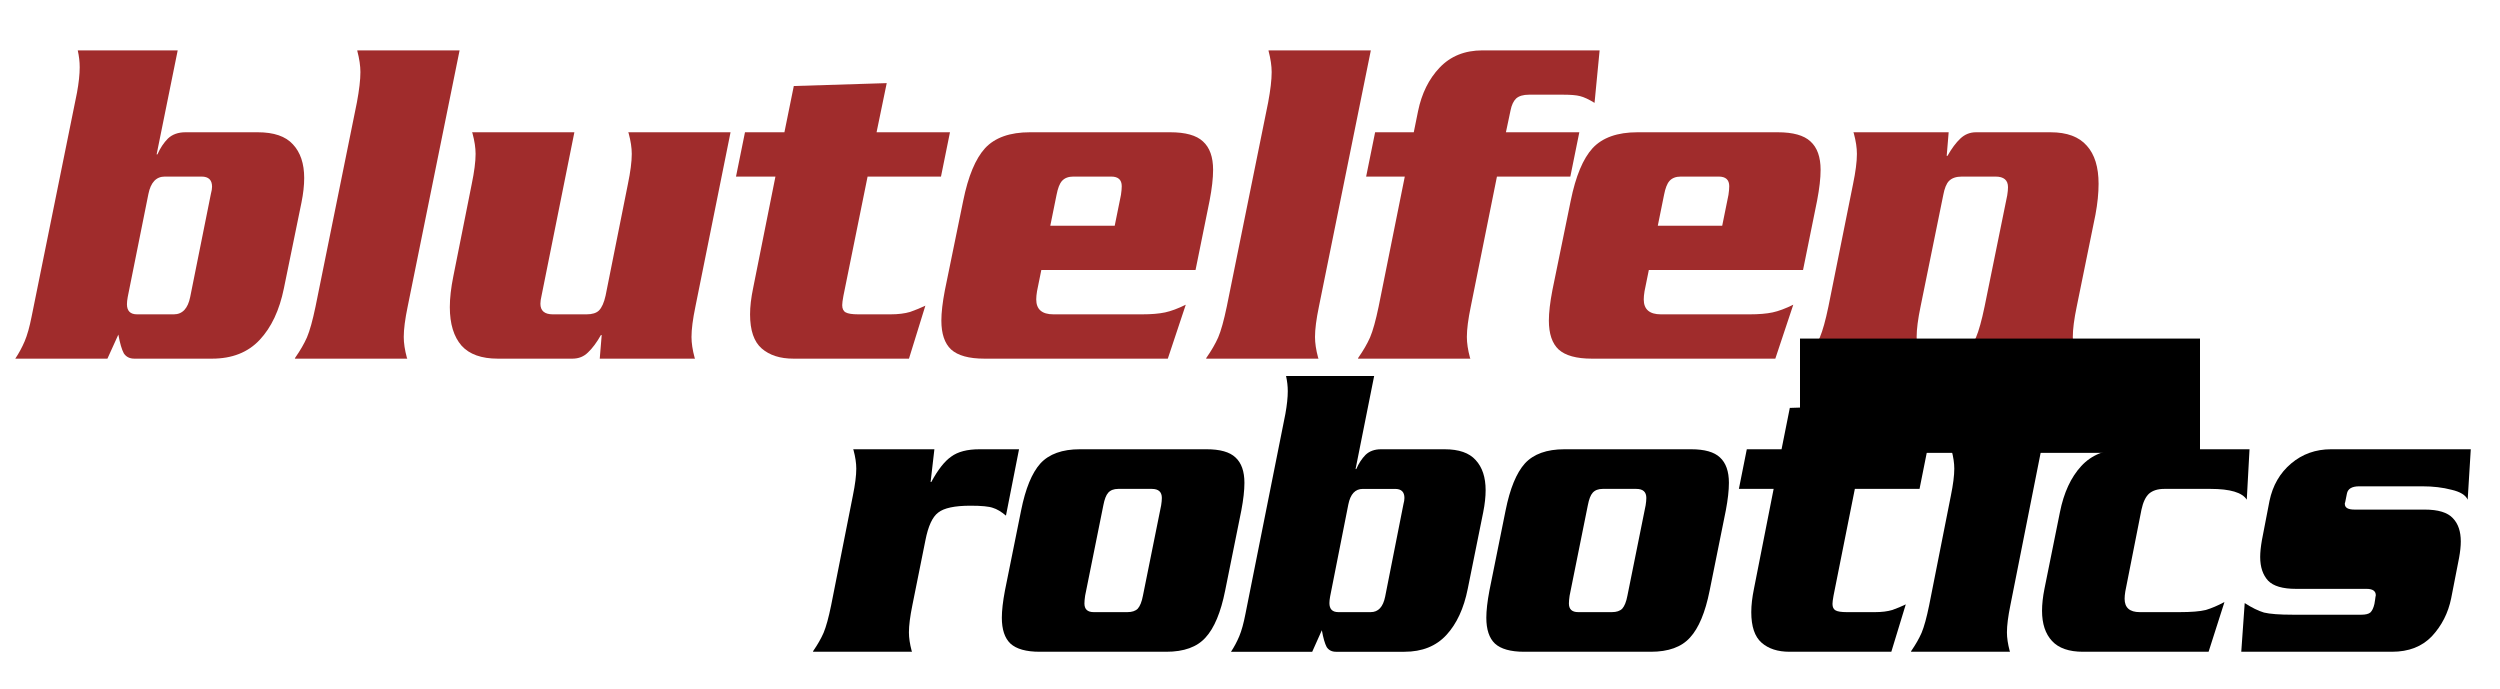
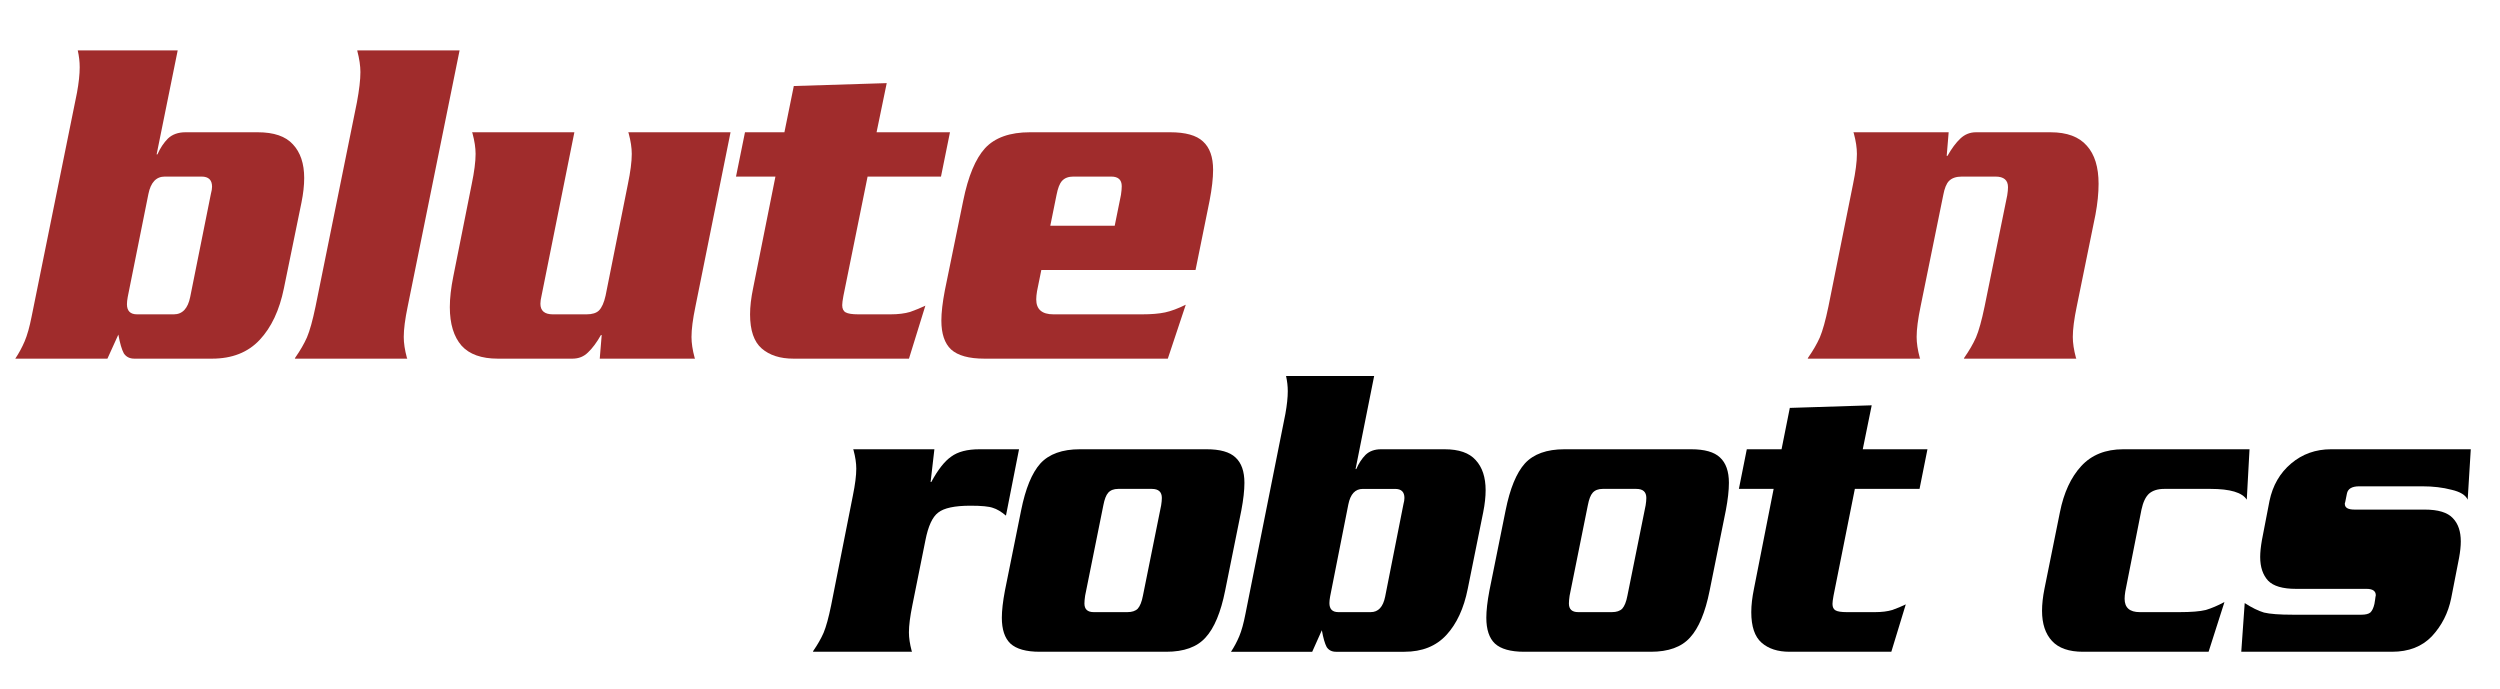
<svg xmlns="http://www.w3.org/2000/svg" xmlns:ns1="http://sodipodi.sourceforge.net/DTD/sodipodi-0.dtd" xmlns:ns2="http://www.inkscape.org/namespaces/inkscape" id="uuid-c6f852f1-5d82-41ef-8623-838e66b77ec6" data-name="Layer 1" viewBox="0 0 1038.38 286" version="1.1" ns1:docname="blutelfen.svg" ns2:version="0.92.5 (2060ec1f9f, 2020-04-08)">
  <defs id="defs17" />
  <ns1:namedview pagecolor="#ffffff" bordercolor="#666666" borderopacity="1" objecttolerance="10" gridtolerance="10" guidetolerance="10" ns2:pageopacity="0" ns2:pageshadow="2" ns2:window-width="1739" ns2:window-height="760" id="namedview15" showgrid="false" ns2:zoom="0.3370635" ns2:cx="519.19" ns2:cy="143" ns2:window-x="2633" ns2:window-y="1112" ns2:window-maximized="0" ns2:current-layer="uuid-c6f852f1-5d82-41ef-8623-838e66b77ec6" />
  <path ns2:connector-curvature="0" id="path920" style="font-style:normal;font-variant:normal;font-weight:normal;font-stretch:normal;font-size:96px;line-height:1.25;font-family:Serpentine;-inkscape-font-specification:Serpentine;text-align:center;letter-spacing:0px;word-spacing:0px;text-anchor:middle;fill:#a02c2c;fill-opacity:1;stroke:none;stroke-width:1.876" d="m 61.646,80.544 q 1.459,-7.202 6.811,-7.202 h 15.243 q 4.378,0 4.378,4.201 0,1.2 -0.486,3.001 l -8.595,42.815 q -1.459,7.202 -6.811,7.202 H 56.943 q -4.216,0 -4.216,-4.201 0,-1.2 0.324,-3.001 z M 44.619,148.968 49.159,138.964 q 0.973,5.402 2.27,7.803 1.459,2.201 4.378,2.201 h 32.271 q 12.487,0 19.784,-7.803 7.297,-7.803 10.054,-21.407 l 7.297,-35.612 q 1.135,-5.602 1.135,-10.203 0,-9.003 -4.703,-14.005 Q 117.106,54.936 107.052,54.936 H 77.051 q -4.541,0 -7.297,2.601 -2.595,2.601 -4.378,6.602 H 65.051 L 73.808,20.924 H 32.294 q 0.811,3.601 0.811,7.002 0,4.402 -1.135,10.604 L 13.159,131.362 q -1.297,6.602 -2.919,10.404 -1.622,3.801 -3.892,7.202 z" />
  <path ns2:connector-curvature="0" id="path922" style="font-style:normal;font-variant:normal;font-weight:normal;font-stretch:normal;font-size:96px;line-height:1.25;font-family:Serpentine;-inkscape-font-specification:Serpentine;text-align:center;letter-spacing:0px;word-spacing:0px;text-anchor:middle;fill:#a02c2c;fill-opacity:1;stroke:none;stroke-width:1.876" d="m 131.052,127.36 q -1.784,8.603 -3.568,12.804 -1.784,4.001 -4.865,8.403 l -0.162,0.4 h 46.703 l -0.162,-0.4 q -1.297,-4.802 -1.297,-8.603 0,-4.802 1.622,-12.604 L 190.89,20.924 h -42.487 v 0.2 q 1.297,5.002 1.297,8.803 0,4.802 -1.459,12.604 z" />
  <path ns2:connector-curvature="0" id="path924" style="font-style:normal;font-variant:normal;font-weight:normal;font-stretch:normal;font-size:96px;line-height:1.25;font-family:Serpentine;-inkscape-font-specification:Serpentine;text-align:center;letter-spacing:0px;word-spacing:0px;text-anchor:middle;fill:#a02c2c;fill-opacity:1;stroke:none;stroke-width:1.876" d="m 288.675,148.968 -0.162,-0.4 q -1.297,-4.802 -1.297,-8.603 0,-4.802 1.622,-12.604 l 14.595,-72.425 h -42.487 l 0.162,0.4 q 1.297,4.802 1.297,8.603 0,4.802 -1.622,12.604 l -9.243,46.216 q -0.973,4.402 -2.757,6.202 -1.622,1.601 -5.189,1.601 h -13.946 q -5.189,0 -5.189,-4.402 0,-1.4 0.486,-3.401 l 13.622,-67.823 h -42.487 l 0.162,0.4 q 1.297,4.802 1.297,8.603 0,4.802 -1.622,12.604 l -7.622,38.213 q -1.459,7.202 -1.459,12.804 0,10.404 4.865,16.005 4.865,5.402 15.081,5.402 h 30.973 q 3.892,0 6.487,-2.601 2.757,-2.601 5.351,-7.202 h 0.324 l -0.811,9.803 z" />
  <path ns2:connector-curvature="0" id="path926" style="font-style:normal;font-variant:normal;font-weight:normal;font-stretch:normal;font-size:96px;line-height:1.25;font-family:Serpentine;-inkscape-font-specification:Serpentine;text-align:center;letter-spacing:0px;word-spacing:0px;text-anchor:middle;fill:#a02c2c;fill-opacity:1;stroke:none;stroke-width:1.876" d="m 325.81,54.936 h -16.379 l -3.73,18.406 h 16.379 l -9.243,46.216 q -1.297,6.202 -1.297,11.004 0,10.003 4.865,14.205 4.865,4.201 13.135,4.201 h 48 l 6.811,-22.008 v 0 q -2.919,1.4 -6.324,2.601 -3.405,1 -8.108,1 h -13.46 q -3.73,0 -5.189,-0.8 -1.459,-0.8 -1.459,-3.001 0,-1.2 0.486,-3.801 l 10.054,-49.617 h 30.487 l 3.73,-18.406 h -30.487 l 4.216,-20.407 -38.595,1.2 z" />
  <path ns2:connector-curvature="0" id="path928" style="font-style:normal;font-variant:normal;font-weight:normal;font-stretch:normal;font-size:96px;line-height:1.25;font-family:Serpentine;-inkscape-font-specification:Serpentine;text-align:center;letter-spacing:0px;word-spacing:0px;text-anchor:middle;fill:#a02c2c;fill-opacity:1;stroke:none;stroke-width:1.876" d="m 436.243,93.749 2.595,-12.804 q 0.811,-4.201 2.27,-5.802 1.622,-1.801 4.703,-1.801 H 461.541 q 4.378,0 4.378,4.001 0,1.4 -0.324,3.601 l -2.595,12.804 z m 60.325,18.406 5.838,-28.81 q 1.459,-7.603 1.459,-12.804 0,-8.003 -4.216,-11.804 -4.054,-3.801 -13.622,-3.801 h -58.217 q -12.487,0 -18.649,6.602 -6,6.602 -9.081,21.807 l -7.622,37.213 q -1.459,7.603 -1.459,12.604 0,8.203 4.054,12.004 4.216,3.801 13.784,3.801 h 76.217 l 7.46,-22.408 q -4.865,2.401 -8.595,3.201 -3.73,0.8 -9.568,0.8 h -36.811 q -7.135,0 -7.135,-6.202 0,-1.4 0.324,-3.401 l 1.784,-8.803 z" />
-   <path ns2:connector-curvature="0" id="path930" style="font-style:normal;font-variant:normal;font-weight:normal;font-stretch:normal;font-size:96px;line-height:1.25;font-family:Serpentine;-inkscape-font-specification:Serpentine;text-align:center;letter-spacing:0px;word-spacing:0px;text-anchor:middle;fill:#a02c2c;fill-opacity:1;stroke:none;stroke-width:1.876" d="m 509.541,127.36 q -1.784,8.603 -3.568,12.804 -1.784,4.001 -4.865,8.403 l -0.162,0.4 h 46.703 l -0.162,-0.4 q -1.297,-4.802 -1.297,-8.603 0,-4.802 1.622,-12.604 L 569.38,20.924 h -42.487 v 0.2 q 1.297,5.002 1.297,8.803 0,4.802 -1.459,12.604 z" />
-   <path ns2:connector-curvature="0" id="path932" style="font-style:normal;font-variant:normal;font-weight:normal;font-stretch:normal;font-size:96px;line-height:1.25;font-family:Serpentine;-inkscape-font-specification:Serpentine;text-align:center;letter-spacing:0px;word-spacing:0px;text-anchor:middle;fill:#a02c2c;fill-opacity:1;stroke:none;stroke-width:1.876" d="m 621.758,73.342 h 30.487 L 655.975,54.936 h -30.487 l 1.946,-9.203 q 0.649,-3.201 2.27,-4.802 1.784,-1.601 5.351,-1.601 h 14.27 q 4.703,0 6.973,0.6 2.432,0.6 6,2.801 l 2.108,-21.807 h -48.649 q -11.027,0 -17.838,7.202 -6.649,7.002 -8.919,18.006 l -1.784,8.803 h -16.054 l -3.73,18.406 h 16.054 l -10.865,54.019 q -1.784,8.603 -3.568,12.804 -1.784,4.001 -4.865,8.403 l -0.162,0.4 h 46.703 l -0.162,-0.4 q -1.297,-4.802 -1.297,-8.603 0,-4.802 1.622,-12.604 z" />
-   <path ns2:connector-curvature="0" id="path934" style="font-style:normal;font-variant:normal;font-weight:normal;font-stretch:normal;font-size:96px;line-height:1.25;font-family:Serpentine;-inkscape-font-specification:Serpentine;text-align:center;letter-spacing:0px;word-spacing:0px;text-anchor:middle;fill:#a02c2c;fill-opacity:1;stroke:none;stroke-width:1.876" d="m 688.57,93.749 2.595,-12.804 q 0.811,-4.201 2.27,-5.802 1.622,-1.801 4.703,-1.801 h 15.73 q 4.378,0 4.378,4.001 0,1.4 -0.324,3.601 l -2.595,12.804 z m 60.325,18.406 5.838,-28.81 q 1.459,-7.603 1.459,-12.804 0,-8.003 -4.216,-11.804 -4.054,-3.801 -13.622,-3.801 H 680.137 q -12.487,0 -18.649,6.602 -6,6.602 -9.081,21.807 l -7.622,37.213 q -1.459,7.603 -1.459,12.604 0,8.203 4.054,12.004 4.216,3.801 13.784,3.801 h 76.217 l 7.46,-22.408 q -4.865,2.401 -8.595,3.201 -3.73,0.8 -9.568,0.8 h -36.811 q -7.135,0 -7.135,-6.202 0,-1.4 0.324,-3.401 l 1.784,-8.803 z" />
  <path ns2:connector-curvature="0" id="path936" style="font-style:normal;font-variant:normal;font-weight:normal;font-stretch:normal;font-size:96px;line-height:1.25;font-family:Serpentine;-inkscape-font-specification:Serpentine;text-align:center;letter-spacing:0px;word-spacing:0px;text-anchor:middle;fill:#a02c2c;fill-opacity:1;stroke:none;stroke-width:1.876" d="m 769.813,54.936 0.162,0.4 q 1.297,4.802 1.297,8.603 0,4.802 -1.622,12.604 l -10.216,50.817 q -1.784,8.603 -3.568,12.804 -1.784,4.001 -4.865,8.403 l -0.162,0.4 h 46.703 l -0.162,-0.4 q -1.297,-4.802 -1.297,-8.603 0,-4.802 1.622,-12.604 l 9.405,-46.216 q 0.811,-4.402 2.432,-6.002 1.784,-1.801 5.351,-1.801 h 13.946 q 5.189,0 5.189,4.402 0,1.4 -0.324,3.401 l -9.405,46.216 q -1.784,8.603 -3.568,12.804 -1.784,4.001 -4.865,8.403 l -0.162,0.4 h 46.703 l -0.162,-0.4 q -1.297,-4.802 -1.297,-8.603 0,-4.802 1.622,-12.604 l 7.784,-38.213 q 1.297,-7.002 1.297,-12.804 0,-10.404 -4.865,-15.805 -4.865,-5.602 -15.081,-5.602 h -30.973 q -3.73,0 -6.487,2.601 -2.757,2.601 -5.351,7.202 h -0.324 l 0.811,-9.803 z" />
  <path ns2:connector-curvature="0" id="path938" style="font-style:normal;font-variant:normal;font-weight:normal;font-stretch:normal;font-size:96px;line-height:1.25;font-family:Serpentine;-inkscape-font-specification:Serpentine;text-align:center;letter-spacing:0px;word-spacing:0px;text-anchor:middle;fill:#000000;fill-opacity:1;stroke:none;stroke-width:1.666" d="m 354.373,186.602 0.143,0.358 q 1.143,4.295 1.143,7.695 0,4.295 -1.429,11.274 l -9.004,45.455 q -1.572,7.695 -3.144,11.453 -1.572,3.579 -4.288,7.516 l -0.143,0.358 h 41.161 l -0.143,-0.358 q -1.143,-4.295 -1.143,-7.695 0,-4.295 1.429,-11.274 l 5.431,-27.023 q 1.715,-8.769 5.288,-11.453 3.573,-2.863 13.435,-2.863 6.86,0 9.29,0.895 2.43,0.716 5.431,3.221 v 0 l 5.431,-27.56 h -16.436 q -7.575,0 -11.719,3.042 -4.145,2.863 -8.289,10.559 h -0.286 l 1.572,-13.601 z" />
  <path ns2:connector-curvature="0" id="path940" style="font-style:normal;font-variant:normal;font-weight:normal;font-stretch:normal;font-size:96px;line-height:1.25;font-family:Serpentine;-inkscape-font-specification:Serpentine;text-align:center;letter-spacing:0px;word-spacing:0px;text-anchor:middle;fill:#000000;fill-opacity:1;stroke:none;stroke-width:1.666" d="m 458.277,209.867 q 0.715,-3.758 2.001,-5.19 1.429,-1.611 4.145,-1.611 h 14.006 q 4.145,0 4.145,3.758 0,1.253 -0.286,3.042 l -7.575,37.581 q -0.715,3.758 -2.144,5.369 -1.429,1.432 -4.288,1.432 h -14.006 q -3.859,0 -3.859,-3.579 0,-1.253 0.286,-3.221 z m 57.311,2.147 q 1.286,-6.8 1.286,-11.453 0,-7.158 -3.716,-10.559 -3.573,-3.4 -12.005,-3.4 h -52.595 q -11.005,0 -16.436,5.906 -5.288,5.906 -8.004,19.506 l -6.717,33.286 q -1.286,6.8 -1.286,11.274 0,7.337 3.573,10.737 3.716,3.4 12.148,3.4 h 52.595 q 11.005,0 16.293,-5.906 5.431,-5.906 8.146,-19.506 z" />
  <path ns2:connector-curvature="0" id="path942" style="font-style:normal;font-variant:normal;font-weight:normal;font-stretch:normal;font-size:96px;line-height:1.25;font-family:Serpentine;-inkscape-font-specification:Serpentine;text-align:center;letter-spacing:0px;word-spacing:0px;text-anchor:middle;fill:#000000;fill-opacity:1;stroke:none;stroke-width:1.666" d="m 560.036,209.509 q 1.286,-6.442 6.003,-6.442 h 13.435 q 3.859,0 3.859,3.758 0,1.074 -0.429,2.684 l -7.575,38.297 q -1.286,6.442 -6.003,6.442 h -13.435 q -3.716,0 -3.716,-3.758 0,-1.074 0.286,-2.684 z m -15.007,61.204 4.002,-8.948 q 0.858,4.832 2.001,6.979 1.286,1.969 3.859,1.969 h 28.441 q 11.005,0 17.436,-6.979 6.431,-6.979 8.861,-19.149 l 6.431,-31.855 q 1,-5.011 1,-9.127 0,-8.053 -4.145,-12.527 -4.002,-4.474 -12.863,-4.474 h -26.44 q -4.002,0 -6.431,2.326 -2.287,2.326 -3.859,5.906 h -0.286 l 7.718,-38.655 h -36.588 q 0.715,3.221 0.715,6.264 0,3.937 -1,9.485 l -16.579,83.037 q -1.143,5.906 -2.573,9.306 -1.429,3.4 -3.43,6.442 z" />
  <path ns2:connector-curvature="0" id="path944" style="font-style:normal;font-variant:normal;font-weight:normal;font-stretch:normal;font-size:96px;line-height:1.25;font-family:Serpentine;-inkscape-font-specification:Serpentine;text-align:center;letter-spacing:0px;word-spacing:0px;text-anchor:middle;fill:#000000;fill-opacity:1;stroke:none;stroke-width:1.666" d="m 659.509,209.867 q 0.715,-3.758 2.001,-5.19 1.429,-1.611 4.145,-1.611 h 14.006 q 4.145,0 4.145,3.758 0,1.253 -0.286,3.042 l -7.575,37.581 q -0.715,3.758 -2.144,5.369 -1.429,1.432 -4.288,1.432 h -14.006 q -3.859,0 -3.859,-3.579 0,-1.253 0.286,-3.221 z m 57.311,2.147 q 1.286,-6.8 1.286,-11.453 0,-7.158 -3.716,-10.559 -3.573,-3.4 -12.005,-3.4 H 649.79 q -11.005,0 -16.436,5.906 -5.288,5.906 -8.004,19.506 l -6.717,33.286 q -1.286,6.8 -1.286,11.274 0,7.337 3.573,10.737 3.716,3.4 12.148,3.4 h 52.595 q 11.005,0 16.293,-5.906 5.431,-5.906 8.146,-19.506 z" />
  <path ns2:connector-curvature="0" id="path946" style="font-style:normal;font-variant:normal;font-weight:normal;font-stretch:normal;font-size:96px;line-height:1.25;font-family:Serpentine;-inkscape-font-specification:Serpentine;text-align:center;letter-spacing:0px;word-spacing:0px;text-anchor:middle;fill:#000000;fill-opacity:1;stroke:none;stroke-width:1.666" d="m 739.973,186.602 h -14.435 l -3.287,16.464 h 14.435 l -8.146,41.339 q -1.143,5.548 -1.143,9.843 0,8.948 4.288,12.706 4.288,3.758 11.577,3.758 h 42.305 l 6.003,-19.685 v 0 q -2.573,1.253 -5.574,2.326 -3.001,0.895 -7.146,0.895 h -11.862 q -3.287,0 -4.573,-0.716 -1.286,-0.716 -1.286,-2.684 0,-1.074 0.429,-3.4 l 8.861,-44.382 h 26.869 l 3.287,-16.464 h -26.869 l 3.716,-18.254 -34.015,1.074 z" />
-   <path ns2:connector-curvature="0" id="path948" style="font-style:normal;font-variant:normal;font-weight:normal;font-stretch:normal;font-size:96px;line-height:1.25;font-family:Serpentine;-inkscape-font-specification:Serpentine;text-align:center;letter-spacing:0px;word-spacing:0px;text-anchor:middle;fill:#000000;fill-opacity:1;stroke:none;stroke-width:1.666" d="m 801.286,251.385 q -1.572,7.695 -3.144,11.453 -1.572,3.579 -4.288,7.516 l -0.143,0.358 h 41.161 l -0.143,-0.358 q -1.143,-4.295 -1.143,-7.695 0,-4.295 1.429,-11.274 l 12.863,-64.783 h -37.445 l 0.143,0.358 q 1.143,4.295 1.143,7.695 0,4.295 -1.429,11.274 z m 19.294,-95.206 -4.431,22.191 h 33.158 l 4.431,-22.191 z" />
  <path ns2:connector-curvature="0" id="path950" style="font-style:normal;font-variant:normal;font-weight:normal;font-stretch:normal;font-size:96px;line-height:1.25;font-family:Serpentine;-inkscape-font-specification:Serpentine;text-align:center;letter-spacing:0px;word-spacing:0px;text-anchor:middle;fill:#000000;fill-opacity:1;stroke:none;stroke-width:1.666" d="m 889.468,211.656 q 1,-4.653 3.144,-6.621 2.287,-1.969 6.289,-1.969 h 19.294 q 12.148,0 15.007,4.474 l 1.143,-20.938 H 881.893 q -11.005,0 -17.436,6.979 -6.431,6.979 -8.861,19.149 l -6.431,31.855 q -1,5.011 -1,9.127 0,8.053 4.145,12.527 4.145,4.474 12.863,4.474 h 52.166 l 6.574,-20.58 h -0.143 q -4.002,2.147 -7.575,3.221 -3.573,0.895 -11.005,0.895 H 888.753 q -6.289,0 -6.289,-5.548 0,-1.253 0.286,-3.042 z" />
  <path ns2:connector-curvature="0" id="path952" style="font-style:normal;font-variant:normal;font-weight:normal;font-stretch:normal;font-size:96px;line-height:1.25;font-family:Serpentine;-inkscape-font-specification:Serpentine;text-align:center;letter-spacing:0px;word-spacing:0px;text-anchor:middle;fill:#000000;fill-opacity:1;stroke:none;stroke-width:1.666" d="m 977.936,211.656 q -4.002,0 -4.002,-2.326 0,-0.179 0,-0.358 0.143,-0.358 0.143,-0.358 l 0.715,-3.579 q 0.572,-3.042 5.145,-3.042 h 26.155 q 6.717,0 12.148,1.432 5.431,1.253 6.717,4.116 l 1.286,-20.938 h -58.026 q -9.576,0 -16.579,5.906 -7.003,5.906 -9.004,15.569 l -3.144,16.285 q -0.715,4.116 -0.715,6.979 0,6.264 3.287,9.843 3.287,3.4 11.577,3.4 h 29.299 q 3.859,0 3.859,2.684 0,0 -0.143,0.716 -0.143,0.716 -0.143,1.074 l -0.286,1.79 q -0.572,2.505 -1.715,3.579 -1.143,0.895 -3.716,0.895 h -28.441 q -8.289,0 -12.005,-0.895 -3.573,-1.074 -8.004,-3.937 l -1.429,20.222 h 62.599 q 10.433,0 16.579,-6.442 6.146,-6.621 8.004,-15.748 l 3.287,-16.822 q 0.715,-3.937 0.715,-6.8 0,-6.264 -3.287,-9.664 -3.287,-3.579 -11.72,-3.579 z" />
  <flowRoot xml:space="preserve" id="flowRoot904" style="fill:black;fill-opacity:1;stroke:none;font-family:sans-serif;font-style:normal;font-weight:normal;font-size:40px;line-height:1.25;letter-spacing:0px;word-spacing:0px">
    <flowRegion id="flowRegion906">
      <rect id="rect908" width="29.668" height="115.705" x="-83.07" y="33.822" />
    </flowRegion>
    <flowPara id="flowPara910" />
  </flowRoot>
  <flowRoot xml:space="preserve" id="flowRoot912" style="fill:black;fill-opacity:1;stroke:none;font-family:sans-serif;font-style:normal;font-weight:normal;font-size:40px;line-height:1.25;letter-spacing:0px;word-spacing:0px">
    <flowRegion id="flowRegion914">
-       <rect id="rect916" width="166.141" height="47.469" x="747.634" y="140.627" />
-     </flowRegion>
+       </flowRegion>
    <flowPara id="flowPara918" />
  </flowRoot>
</svg>